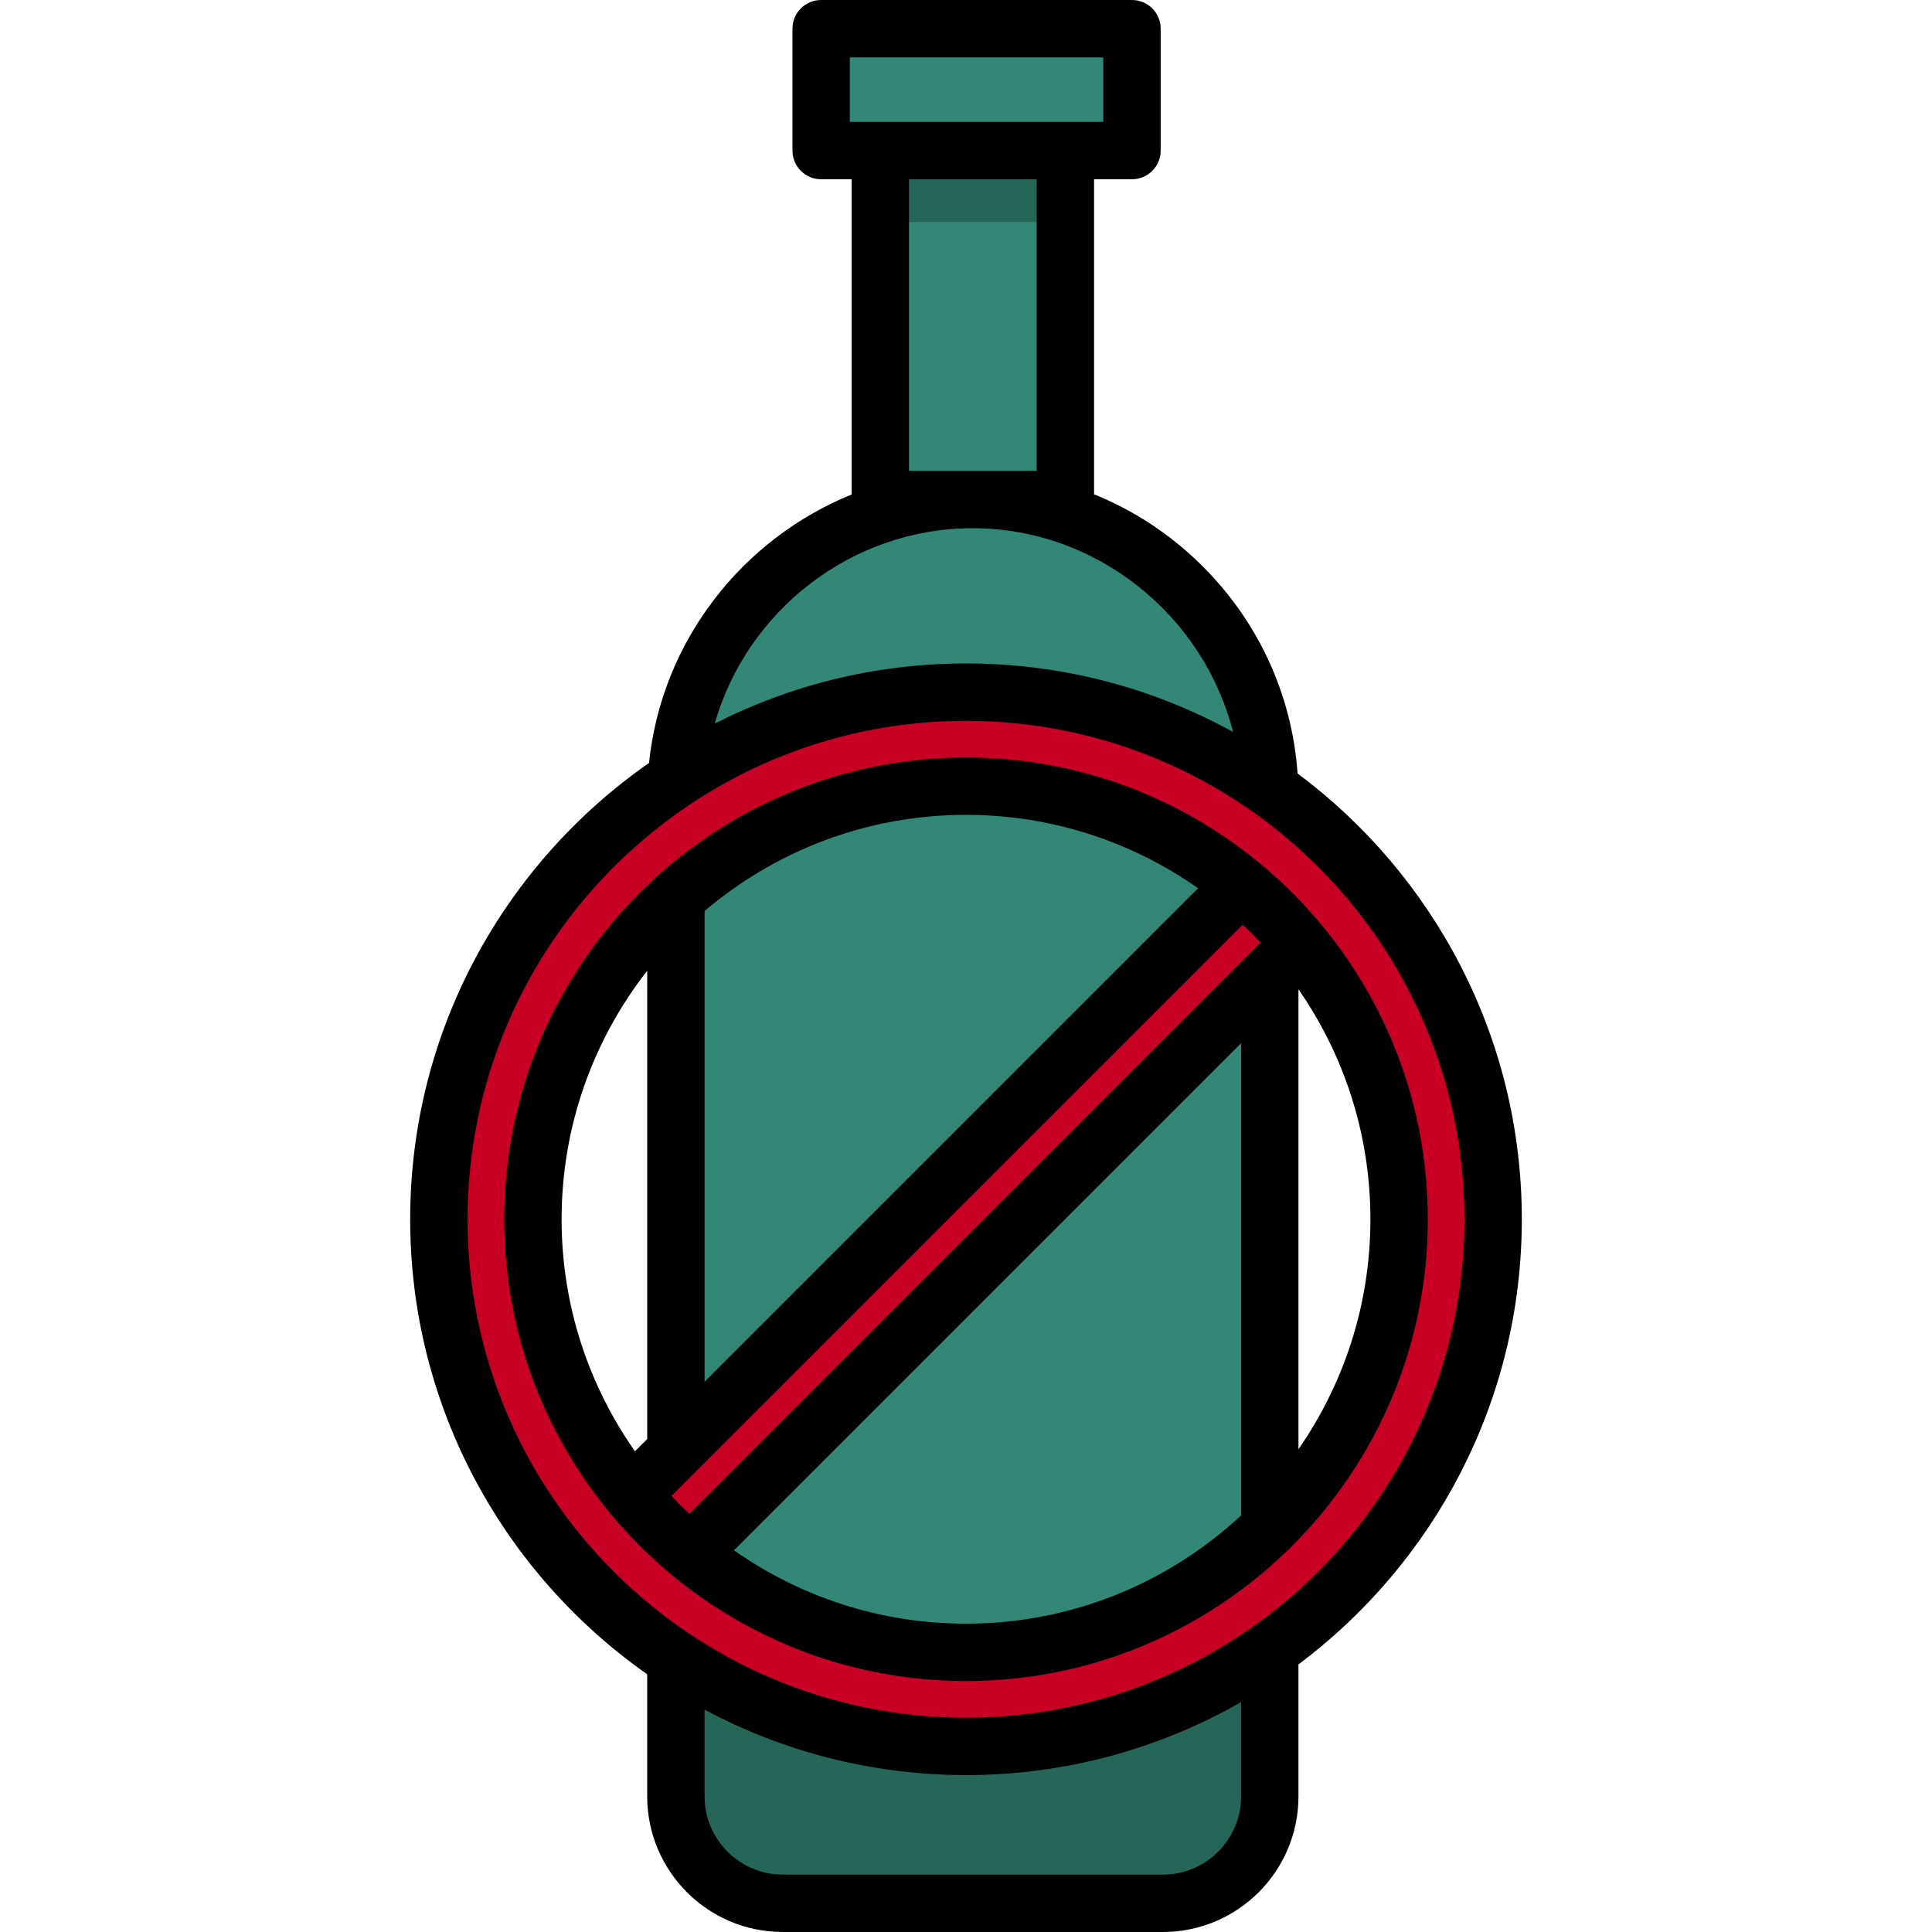
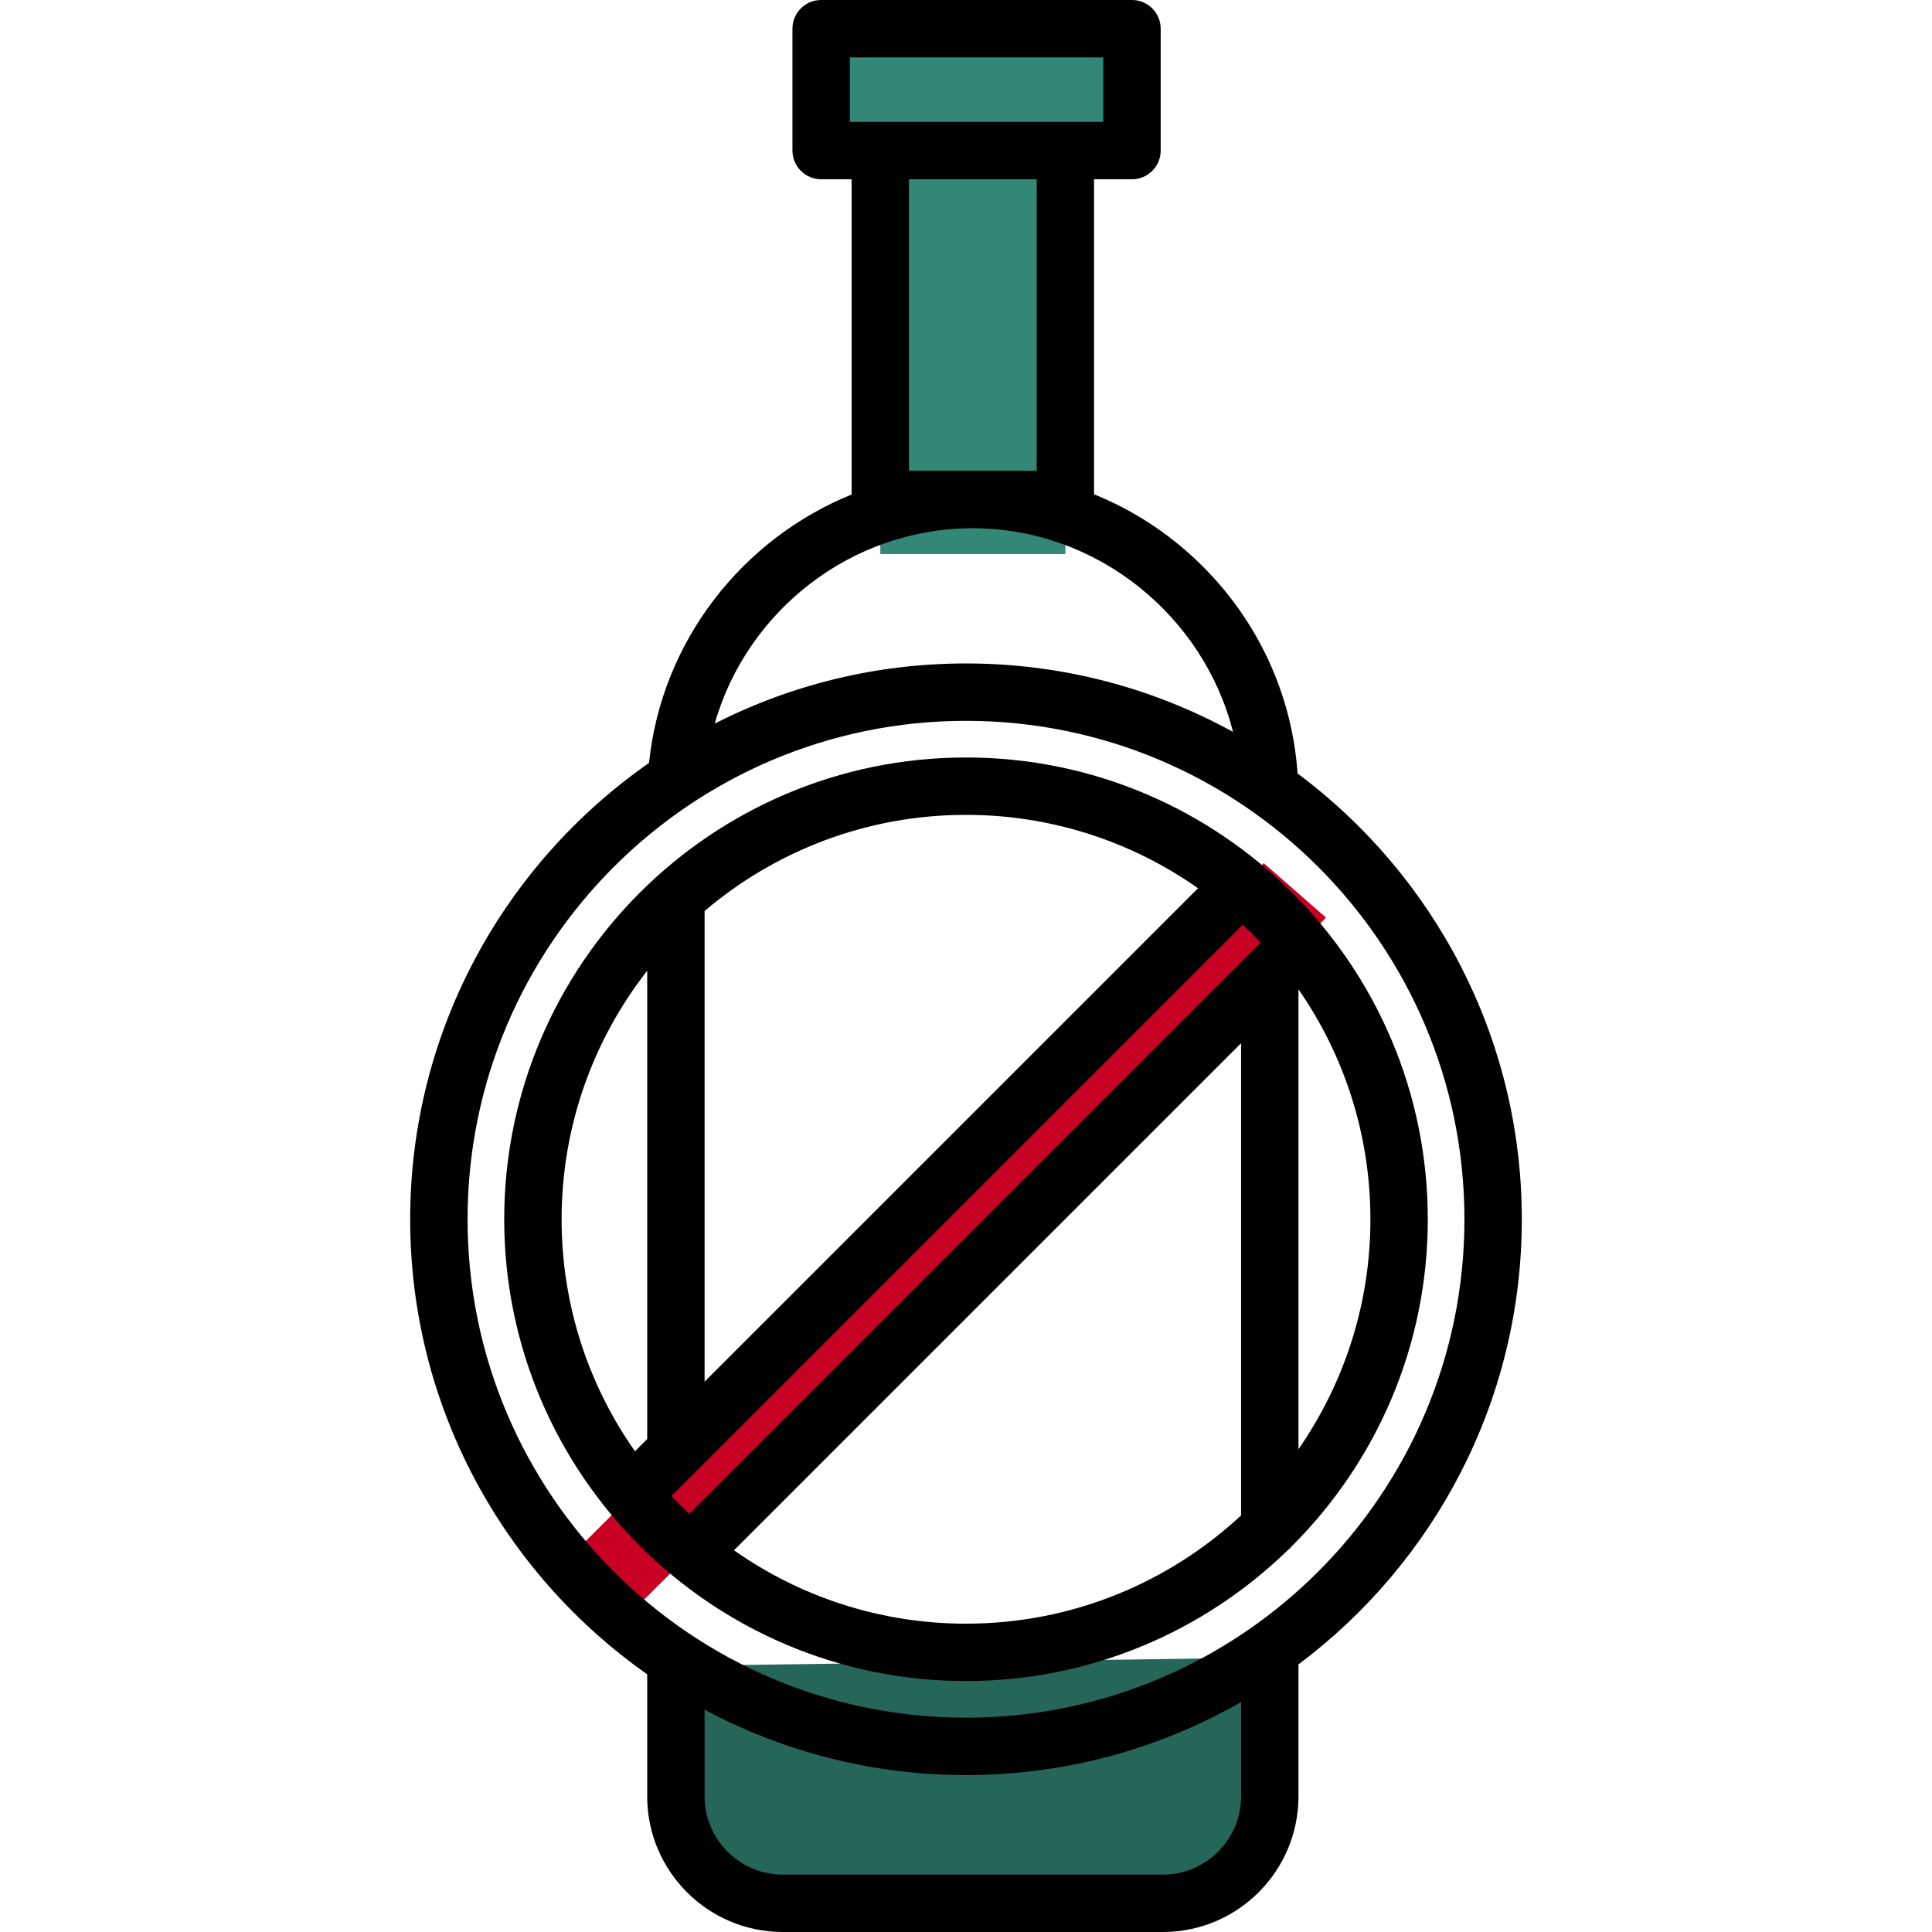
<svg xmlns="http://www.w3.org/2000/svg" version="1.1" id="Layer_1" viewBox="0 0 512.002 512.002" xml:space="preserve">
-   <path style="fill:#328777;" d="M179.351,205.049c3.102-40.494,37.207-72.669,78.461-72.669l0,0   c42.368,0,77.195,33.934,78.645,75.965l0.047,50.341v146.24v34.328v36.818c0,15.643-12.681,28.324-28.324,28.324H207.443   c-15.643,0-28.324-12.681-28.324-28.324v-34.609L179.351,205.049z" />
  <path style="fill:#266659;" d="M337.496,439.255v36.818c0,15.643-12.681,28.324-28.324,28.324H208.436   c-15.643,0-28.324-12.681-28.324-28.324v-34.609L337.496,439.255z" />
  <g>
    <rect x="233.29" y="39.905" style="fill:#328777;" width="49.05" height="106.931" />
    <path style="fill:#328777;" d="M297.444,39.903h-77.28c-1.408,0-2.549-1.142-2.549-2.549V10.154c0-1.408,1.142-2.549,2.549-2.549    h77.28c1.408,0,2.549,1.142,2.549,2.549v27.201C299.993,38.762,298.852,39.903,297.444,39.903z" />
  </g>
-   <rect x="233.29" y="39.905" style="fill:#266659;" width="49.05" height="18.935" />
  <g>
-     <path style="fill:#C70024;" d="M256.002,183.425c-77.15,0-139.694,62.543-139.694,139.694c0,77.15,62.543,139.694,139.694,139.694    s139.694-62.544,139.694-139.694S333.152,183.425,256.002,183.425z M256.002,437.894c-63.388,0-114.775-51.386-114.775-114.775    c0-63.388,51.386-114.775,114.775-114.775s114.775,51.386,114.775,114.775C370.777,386.507,319.39,437.894,256.002,437.894z" />
    <polygon style="fill:#C70024;" points="334.896,228.742 154.196,409.442 170.006,424.599 351.424,243.182  " />
  </g>
  <path d="M343.874,204.976c-1.491-21.165-10.678-40.895-26.106-55.836c-8.159-7.902-17.604-14.014-27.83-18.143V47.506h10.054   c4.199,0,7.604-3.404,7.604-7.604V7.604c0-4.2-3.405-7.604-7.604-7.604h-82.379c-4.199,0-7.604,3.404-7.604,7.604v32.298   c0,4.2,3.405,7.604,7.604,7.604h8.07v83.547c-28.896,11.724-50.333,38.733-53.687,71.143   c-38.226,26.636-63.294,70.904-63.294,120.924c0,49.81,24.857,93.918,62.812,120.59v32.364c0,19.811,16.117,35.928,35.928,35.928   h100.735c19.811,0,35.928-16.116,35.928-35.928v-34.981c35.911-26.887,59.192-69.762,59.192-117.973   C403.3,274.805,379.916,231.851,343.874,204.976z M225.218,15.208h67.171v17.091h-10.054h-49.046h-8.07L225.218,15.208   L225.218,15.208z M274.731,47.506v77.27h-33.838v-77.27H274.731z M257.812,139.984c32.84,0,61.155,23.156,68.951,53.983   c-21.013-11.559-45.132-18.144-70.761-18.144c-23.946,0-46.573,5.748-66.582,15.93C197.94,161.825,225.678,139.984,257.812,139.984z    M328.899,476.072c0,11.425-9.295,20.72-20.72,20.72H207.443c-11.425,0-20.72-9.295-20.72-20.72v-22.998   c20.662,11.059,44.249,17.342,69.278,17.342c26.502,0,51.389-7.039,72.897-19.34v24.997H328.899z M256.002,455.208   c-72.834,0-132.09-59.255-132.09-132.089s59.256-132.089,132.09-132.089s132.09,59.255,132.09,132.089   S328.836,455.208,256.002,455.208z" />
  <path d="M256.002,200.74c-67.48,0-122.379,54.899-122.379,122.379s54.899,122.379,122.379,122.379   c33.048,0,63.073-13.173,85.115-34.537c0.494-0.378,0.941-0.812,1.329-1.298c22.189-22.164,35.936-52.779,35.936-86.545   C378.381,255.639,323.482,200.74,256.002,200.74z M186.724,241.421c18.695-15.878,42.885-25.473,69.278-25.473   c22.861,0,44.071,7.2,61.488,19.445L186.723,366.159L186.724,241.421L186.724,241.421z M171.517,381.367l-3.24,3.24   c-12.245-17.418-19.445-38.627-19.445-61.488c0-24.812,8.478-47.678,22.685-65.863V381.367z M328.899,401.602   c-19.139,17.79-44.768,28.689-72.897,28.689c-22.861,0-44.07-7.2-61.488-19.445l134.385-134.385V401.602z M182.663,401.19   c-1.625-1.528-3.203-3.105-4.731-4.731l151.41-151.41c1.625,1.528,3.203,3.105,4.731,4.731L182.663,401.19z M344.107,262.176   c12.013,17.315,19.067,38.319,19.067,60.943s-7.052,43.628-19.067,60.943V262.176z" />
</svg>